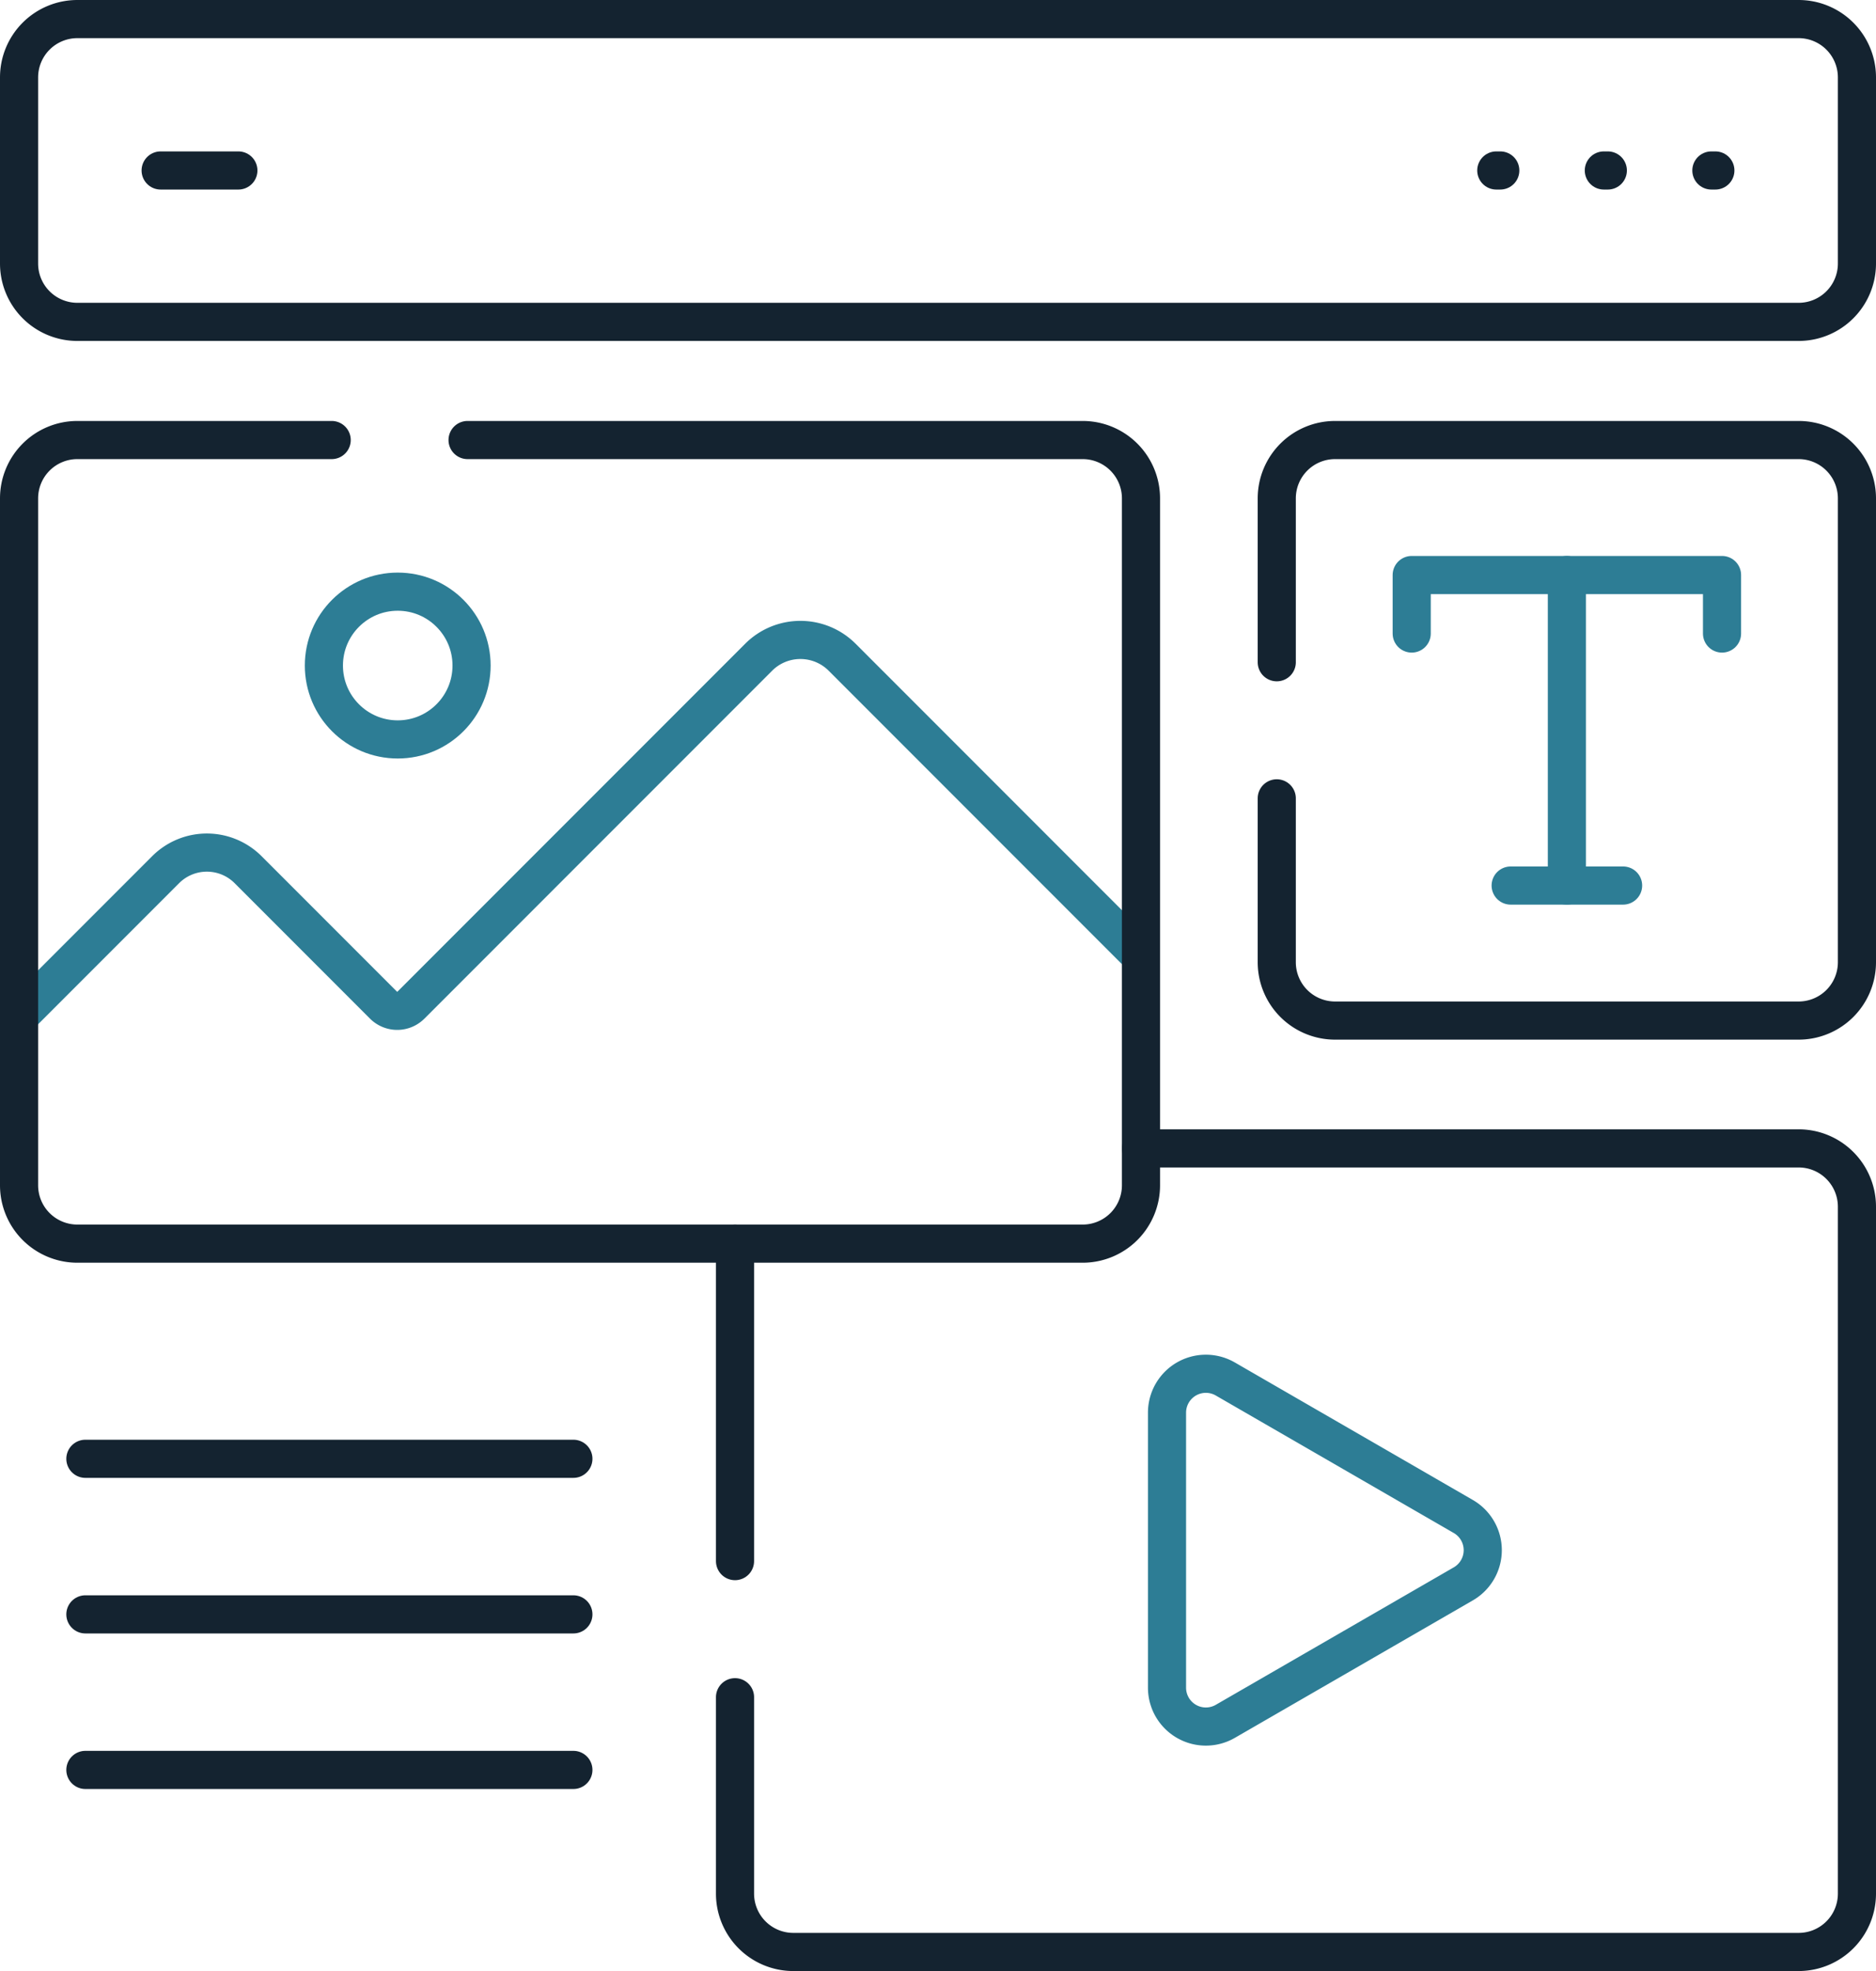
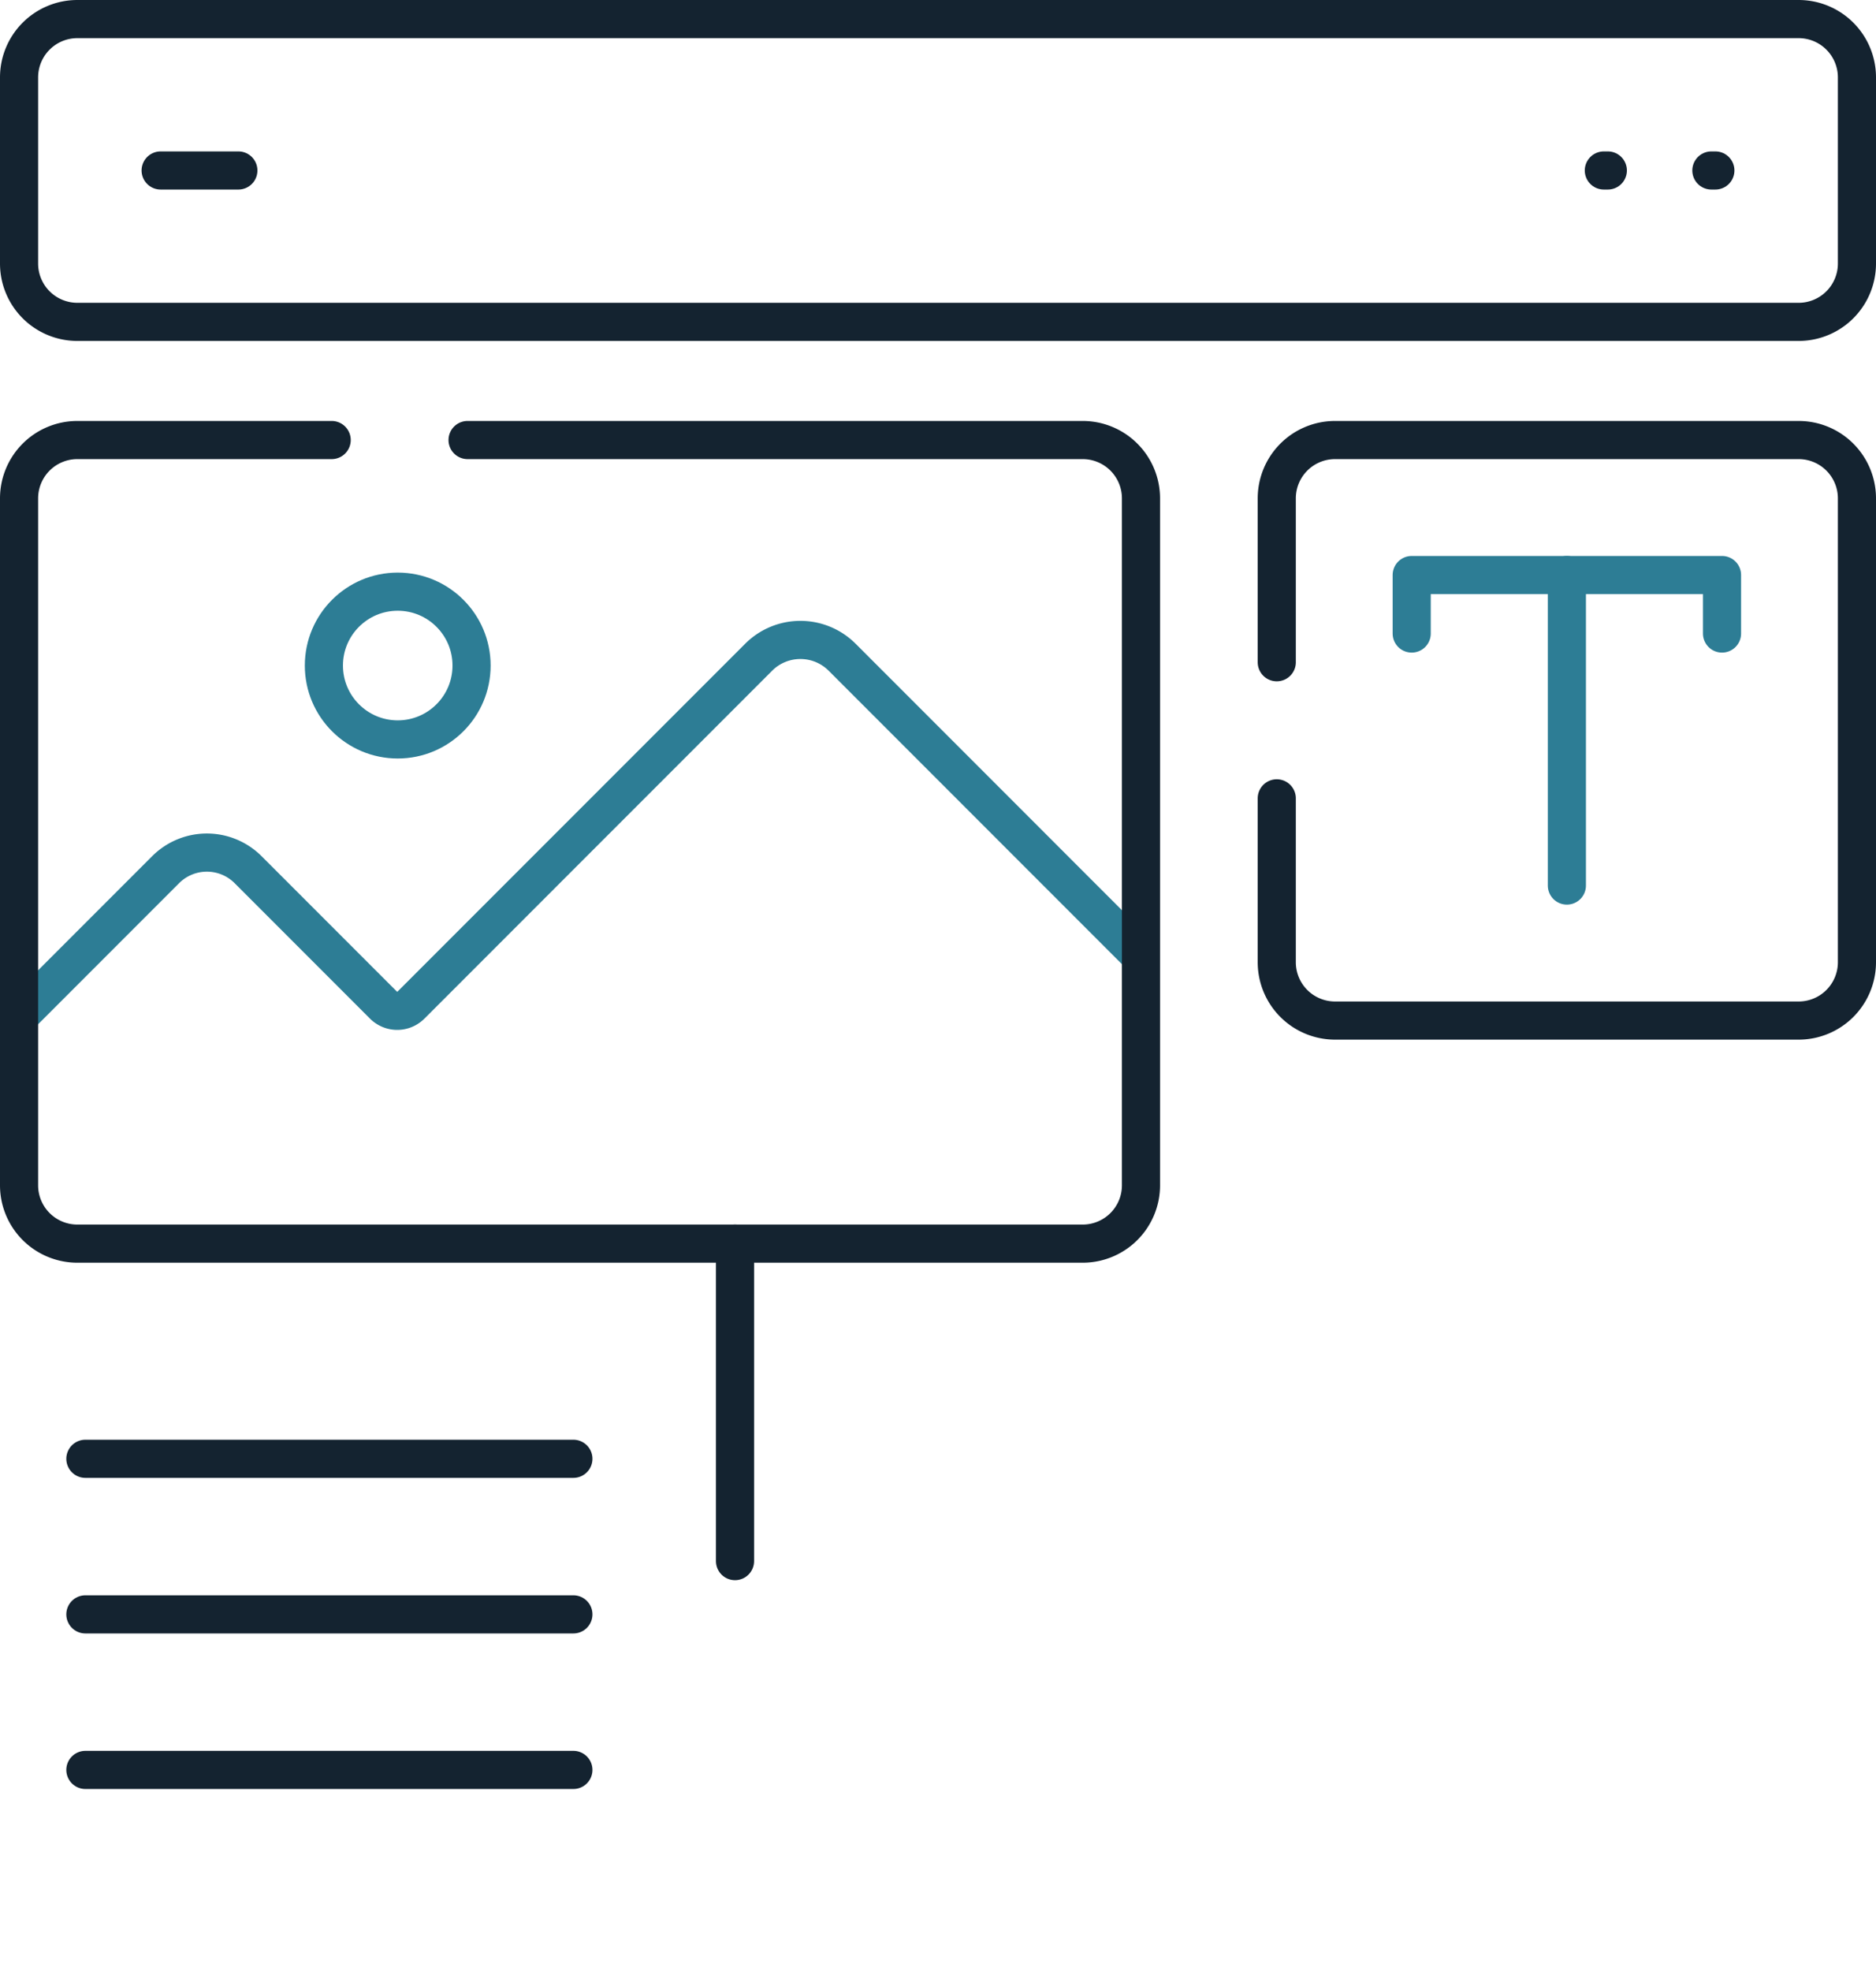
<svg xmlns="http://www.w3.org/2000/svg" width="73.808" height="77.5" viewBox="0 0 73.808 77.5">
  <g id="content-creation" transform="translate(-18.822 -6.75)">
    <g id="Group_622" data-name="Group 622" transform="translate(19.572 7.5)">
      <line id="Line_47" data-name="Line 47" x2="19.2" transform="translate(2.609 56.609)" fill="none" stroke="#142330" stroke-linecap="round" stroke-linejoin="round" stroke-miterlimit="10" stroke-width="1.5" />
      <line id="Line_48" data-name="Line 48" x2="19.2" transform="translate(2.609 62.726)" fill="none" stroke="#142330" stroke-linecap="round" stroke-linejoin="round" stroke-miterlimit="10" stroke-width="1.5" />
      <line id="Line_49" data-name="Line 49" x2="19.2" transform="translate(2.609 68.842)" fill="none" stroke="#142330" stroke-linecap="round" stroke-linejoin="round" stroke-miterlimit="10" stroke-width="1.5" />
      <g id="Group_623" data-name="Group 623">
        <path id="Path_10133" data-name="Path 10133" d="M377.874,152.753v-2.3h12.209v2.3" transform="translate(-323.083 -128.593)" fill="none" stroke="#2d7d95" stroke-linecap="round" stroke-linejoin="round" stroke-miterlimit="10" stroke-width="1.5" />
        <line id="Line_50" data-name="Line 50" y2="12.209" transform="translate(60.896 21.86)" fill="none" stroke="#2d7d95" stroke-linecap="round" stroke-linejoin="round" stroke-miterlimit="10" stroke-width="1.5" />
-         <line id="Line_51" data-name="Line 51" x2="4.424" transform="translate(58.684 34.069)" fill="none" stroke="#2d7d95" stroke-linecap="round" stroke-linejoin="round" stroke-miterlimit="10" stroke-width="1.5" />
      </g>
      <path id="Path_10134" data-name="Path 10134" d="M19.572,9.794v7.318a2.294,2.294,0,0,0,2.294,2.294h67.72a2.294,2.294,0,0,0,2.294-2.294V9.794A2.294,2.294,0,0,0,89.586,7.5H21.866A2.294,2.294,0,0,0,19.572,9.794Z" transform="translate(-19.572 -7.5)" fill="none" stroke="#142330" stroke-linecap="round" stroke-linejoin="round" stroke-miterlimit="10" stroke-width="1.5" />
      <path id="Path_10135" data-name="Path 10135" d="M343.161,129.829v6.443a2.294,2.294,0,0,0,2.294,2.294h18.238a2.294,2.294,0,0,0,2.294-2.294V118.034a2.294,2.294,0,0,0-2.294-2.294H345.455a2.294,2.294,0,0,0-2.294,2.294v6.443" transform="translate(-293.679 -99.188)" fill="none" stroke="#142330" stroke-linecap="round" stroke-linejoin="round" stroke-miterlimit="10" stroke-width="1.5" />
      <g id="Group_624" data-name="Group 624">
        <path id="Path_10136" data-name="Path 10136" d="M63.712,179.572,51.955,167.815a2.323,2.323,0,0,0-3.285,0L34.99,181.494a.764.764,0,0,1-1.081,0l-5.326-5.326a2.294,2.294,0,0,0-3.244,0l-5.768,5.768" transform="translate(-19.572 -142.723)" fill="none" stroke="#2d7d95" stroke-linejoin="round" stroke-miterlimit="10" stroke-width="1.5" />
        <circle id="Ellipse_11574" data-name="Ellipse 11574" cx="2.905" cy="2.905" r="2.905" transform="translate(11.993 22.514)" fill="none" stroke="#2d7d95" stroke-linecap="round" stroke-linejoin="round" stroke-miterlimit="10" stroke-width="1.5" />
      </g>
-       <path id="Path_10137" data-name="Path 10137" d="M326.578,361.432l-9.364-5.407a1.529,1.529,0,0,0-2.294,1.324v10.813a1.529,1.529,0,0,0,2.294,1.324l9.364-5.406A1.529,1.529,0,0,0,326.578,361.432Z" transform="translate(-269.756 -302.554)" fill="none" stroke="#2d7d95" stroke-linecap="round" stroke-linejoin="round" stroke-miterlimit="10" stroke-width="1.5" />
      <line id="Line_52" data-name="Line 52" y2="12.484" transform="translate(28.168 48.148)" fill="none" stroke="#142330" stroke-linecap="round" stroke-linejoin="round" stroke-miterlimit="10" stroke-width="1.5" />
-       <path id="Path_10138" data-name="Path 10138" d="M203.776,319.458v7.722a2.294,2.294,0,0,0,2.294,2.294h39.552a2.294,2.294,0,0,0,2.294-2.294V300.172a2.294,2.294,0,0,0-2.294-2.294H219.748" transform="translate(-175.608 -253.474)" fill="none" stroke="#142330" stroke-linecap="round" stroke-linejoin="round" stroke-miterlimit="10" stroke-width="1.5" />
      <path id="Path_10139" data-name="Path 10139" d="M31.871,115.74H21.866a2.294,2.294,0,0,0-2.294,2.294v27.009a2.294,2.294,0,0,0,2.294,2.294H61.418a2.294,2.294,0,0,0,2.294-2.294V118.034a2.294,2.294,0,0,0-2.294-2.294h-24.2" transform="translate(-19.572 -99.188)" fill="none" stroke="#142330" stroke-linecap="round" stroke-linejoin="round" stroke-miterlimit="10" stroke-width="1.5" />
      <g id="Group_621" data-name="Group 621" transform="translate(58.119 5.953)">
-         <line id="Line_53" data-name="Line 53" x2="0.157" fill="none" stroke="#142330" stroke-linecap="round" stroke-linejoin="round" stroke-miterlimit="10" stroke-width="1.5" />
        <line id="Line_54" data-name="Line 54" x2="0.157" transform="translate(4.231)" fill="none" stroke="#142330" stroke-linecap="round" stroke-linejoin="round" stroke-miterlimit="10" stroke-width="1.5" />
        <line id="Line_55" data-name="Line 55" x2="0.157" transform="translate(8.462)" fill="none" stroke="#142330" stroke-linecap="round" stroke-linejoin="round" stroke-miterlimit="10" stroke-width="1.5" />
      </g>
      <line id="Line_56" data-name="Line 56" x2="3.058" transform="translate(5.57 5.953)" fill="none" stroke="#142330" stroke-linecap="round" stroke-linejoin="round" stroke-miterlimit="10" stroke-width="1.5" />
    </g>
  </g>
</svg>